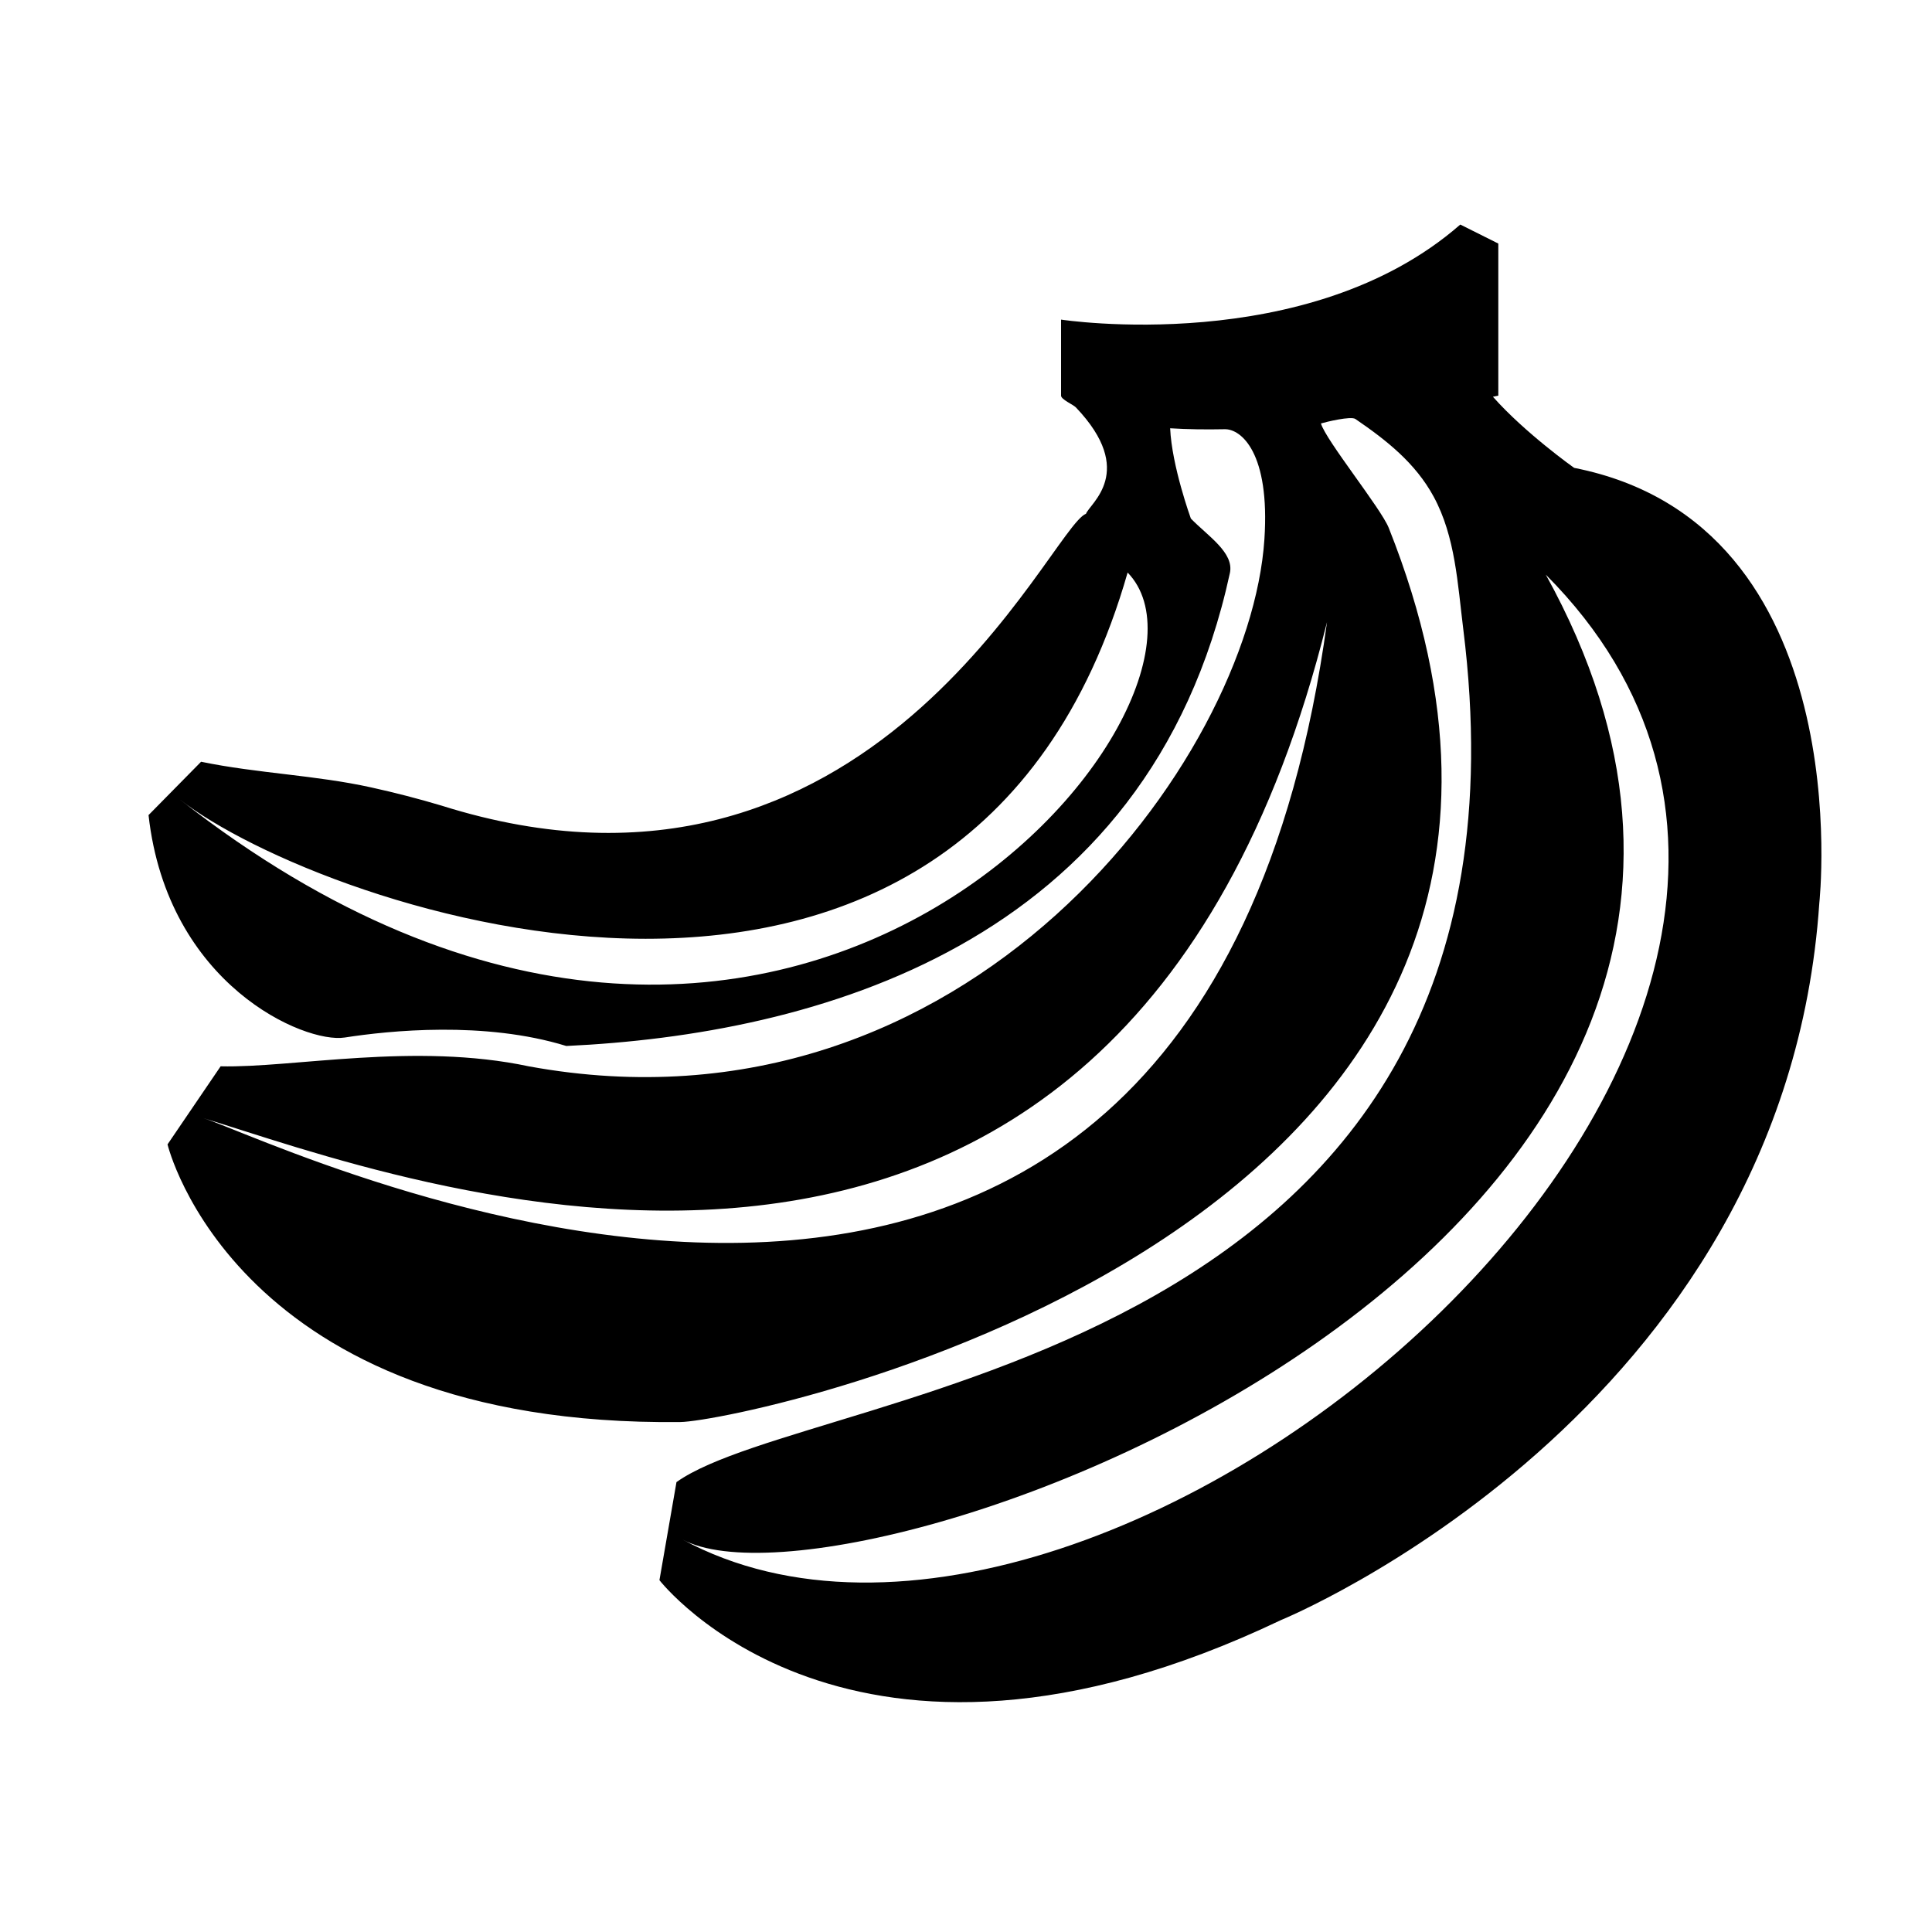
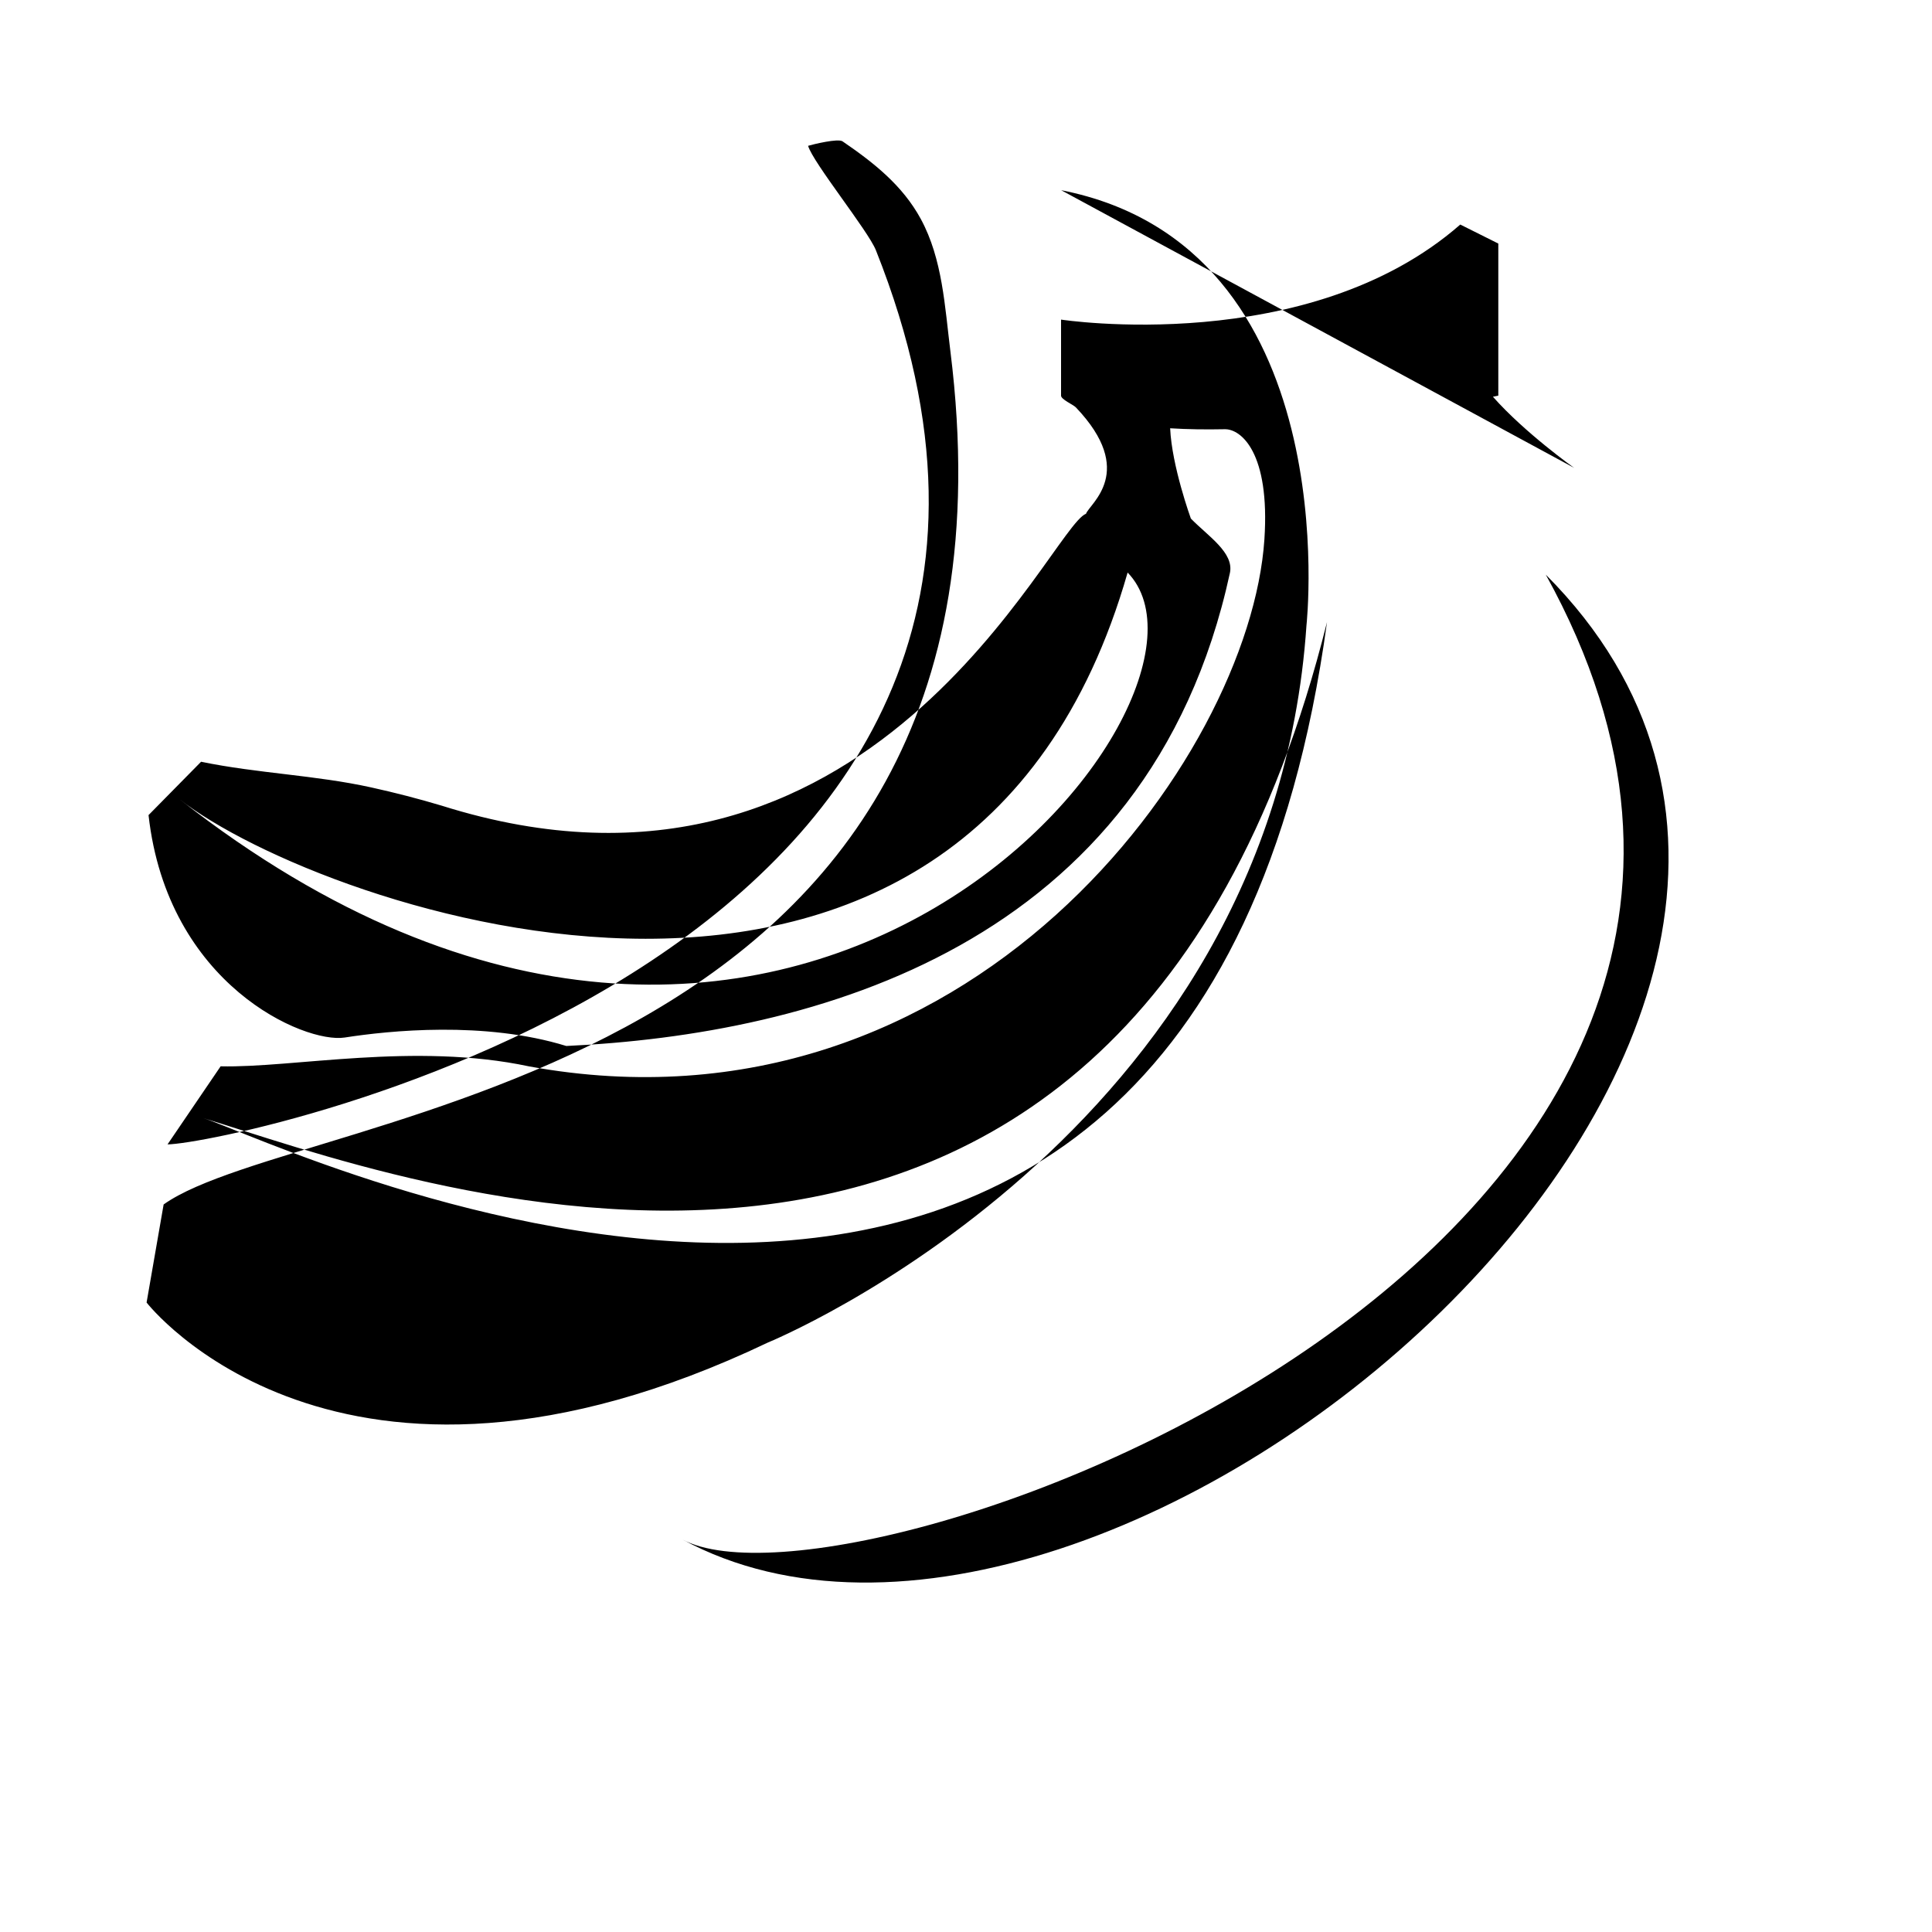
<svg xmlns="http://www.w3.org/2000/svg" fill="#000000" width="800px" height="800px" version="1.1" viewBox="144 144 512 512">
-   <path d="m561.15 267.98s-13.047-9.254-21.508-18.836c0.902-0.188 1.426-0.293 1.426-0.293v-40.305l-10.078-5.039c-40.305 35.266-105.8 25.191-105.8 25.191v20.152c0 1.012 3.234 2.383 3.934 3.117 16.219 17.035 3.621 25.484 2.68 28.184-9.543 3.594-56.68 113.31-170.76 77.355-6.156-1.84-12.395-3.449-18.668-4.832-14.797-3.269-30.172-3.719-45.086-6.805 0 0-13.926 14.133-13.926 14.141 5.039 45.02 41.379 60.602 51.988 58.945 11.754-1.832 37.07-4.438 58.723 2.242 65.027-3.019 154.32-26.184 175.86-125.34 1.168-5.394-5.82-9.785-10.344-14.434 0 0-5.055-13.926-5.488-23.926 4.602 0.289 9.465 0.352 14.465 0.25 4.336-0.086 12.039 6.219 10.512 29.18-3.844 57.898-78.484 160.95-194.9 139.67-30.285-6.449-62.508 0.441-81.711-0.012l-14.07 20.691s17.871 74.922 135.91 73.578c16.91-0.203 262.09-50.328 187.72-236.97-2.062-5.168-16.695-23.242-17.965-27.664 1.402-0.418 7.93-2 9.125-1.188 8.23 5.629 15.895 11.652 20.742 20.574 5.773 10.637 6.363 23.211 7.844 35.055 24.398 195.13-172.09 200.17-208.5 226.11l-4.516 25.988s50.352 65.078 164.68 10.59c0 0 133.55-54.574 142.7-190.05 0.004 0 10.996-100.38-65.008-115.32zm-369.42 87.938c36.973 28.961 208.27 89.418 251.1-60.188 32.738 33.73-90.379 186.08-251.1 60.188zm303.94-47.059c-35.211 257.39-278.01 137.43-297.82 131.45 49.84 15.027 242.46 90.68 297.82-131.45zm-170.86 243.1c44.961 24.371 327.09-78.07 228.84-255.67 118.41 118.82-116.1 316.77-228.84 255.67z" />
+   <path d="m561.15 267.98s-13.047-9.254-21.508-18.836c0.902-0.188 1.426-0.293 1.426-0.293v-40.305l-10.078-5.039c-40.305 35.266-105.8 25.191-105.8 25.191v20.152c0 1.012 3.234 2.383 3.934 3.117 16.219 17.035 3.621 25.484 2.68 28.184-9.543 3.594-56.68 113.31-170.76 77.355-6.156-1.84-12.395-3.449-18.668-4.832-14.797-3.269-30.172-3.719-45.086-6.805 0 0-13.926 14.133-13.926 14.141 5.039 45.02 41.379 60.602 51.988 58.945 11.754-1.832 37.07-4.438 58.723 2.242 65.027-3.019 154.32-26.184 175.86-125.34 1.168-5.394-5.82-9.785-10.344-14.434 0 0-5.055-13.926-5.488-23.926 4.602 0.289 9.465 0.352 14.465 0.25 4.336-0.086 12.039 6.219 10.512 29.18-3.844 57.898-78.484 160.95-194.9 139.67-30.285-6.449-62.508 0.441-81.711-0.012l-14.07 20.691c16.91-0.203 262.09-50.328 187.72-236.97-2.062-5.168-16.695-23.242-17.965-27.664 1.402-0.418 7.93-2 9.125-1.188 8.23 5.629 15.895 11.652 20.742 20.574 5.773 10.637 6.363 23.211 7.844 35.055 24.398 195.13-172.09 200.17-208.5 226.11l-4.516 25.988s50.352 65.078 164.68 10.59c0 0 133.55-54.574 142.7-190.05 0.004 0 10.996-100.38-65.008-115.32zm-369.42 87.938c36.973 28.961 208.27 89.418 251.1-60.188 32.738 33.73-90.379 186.08-251.1 60.188zm303.94-47.059c-35.211 257.39-278.01 137.43-297.82 131.45 49.84 15.027 242.46 90.68 297.82-131.45zm-170.86 243.1c44.961 24.371 327.09-78.07 228.84-255.67 118.41 118.82-116.1 316.77-228.84 255.67z" />
</svg>